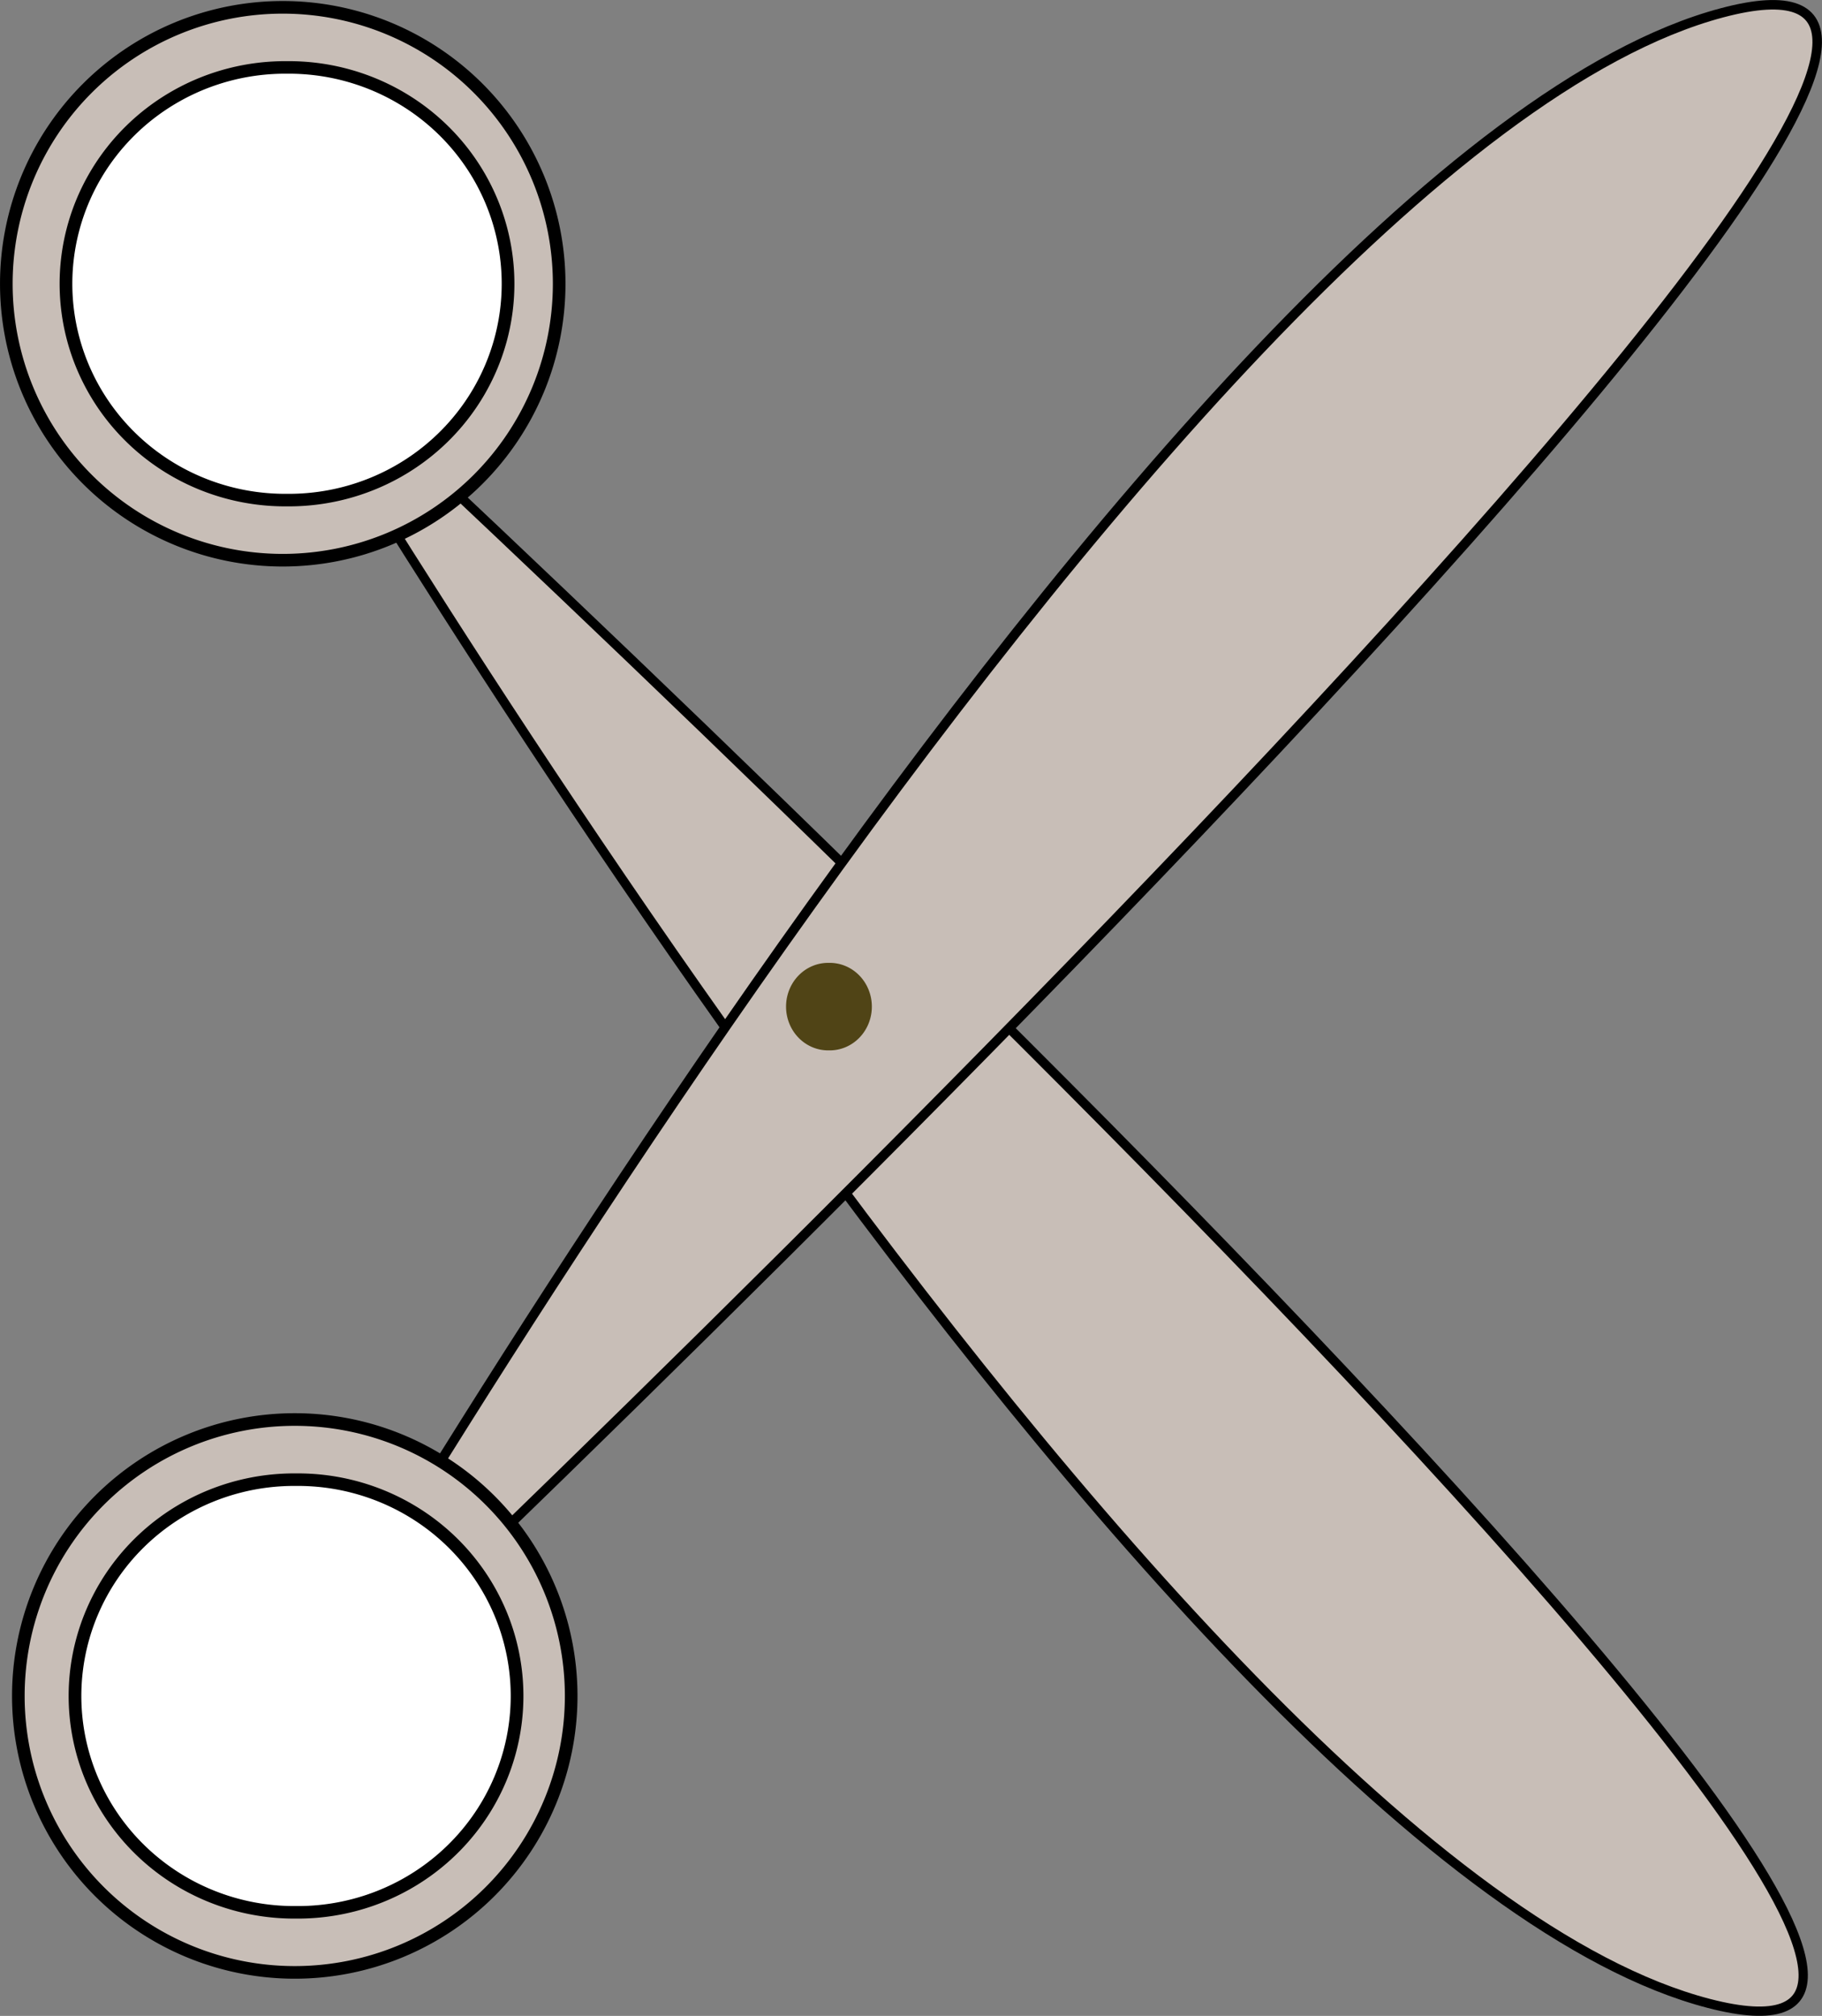
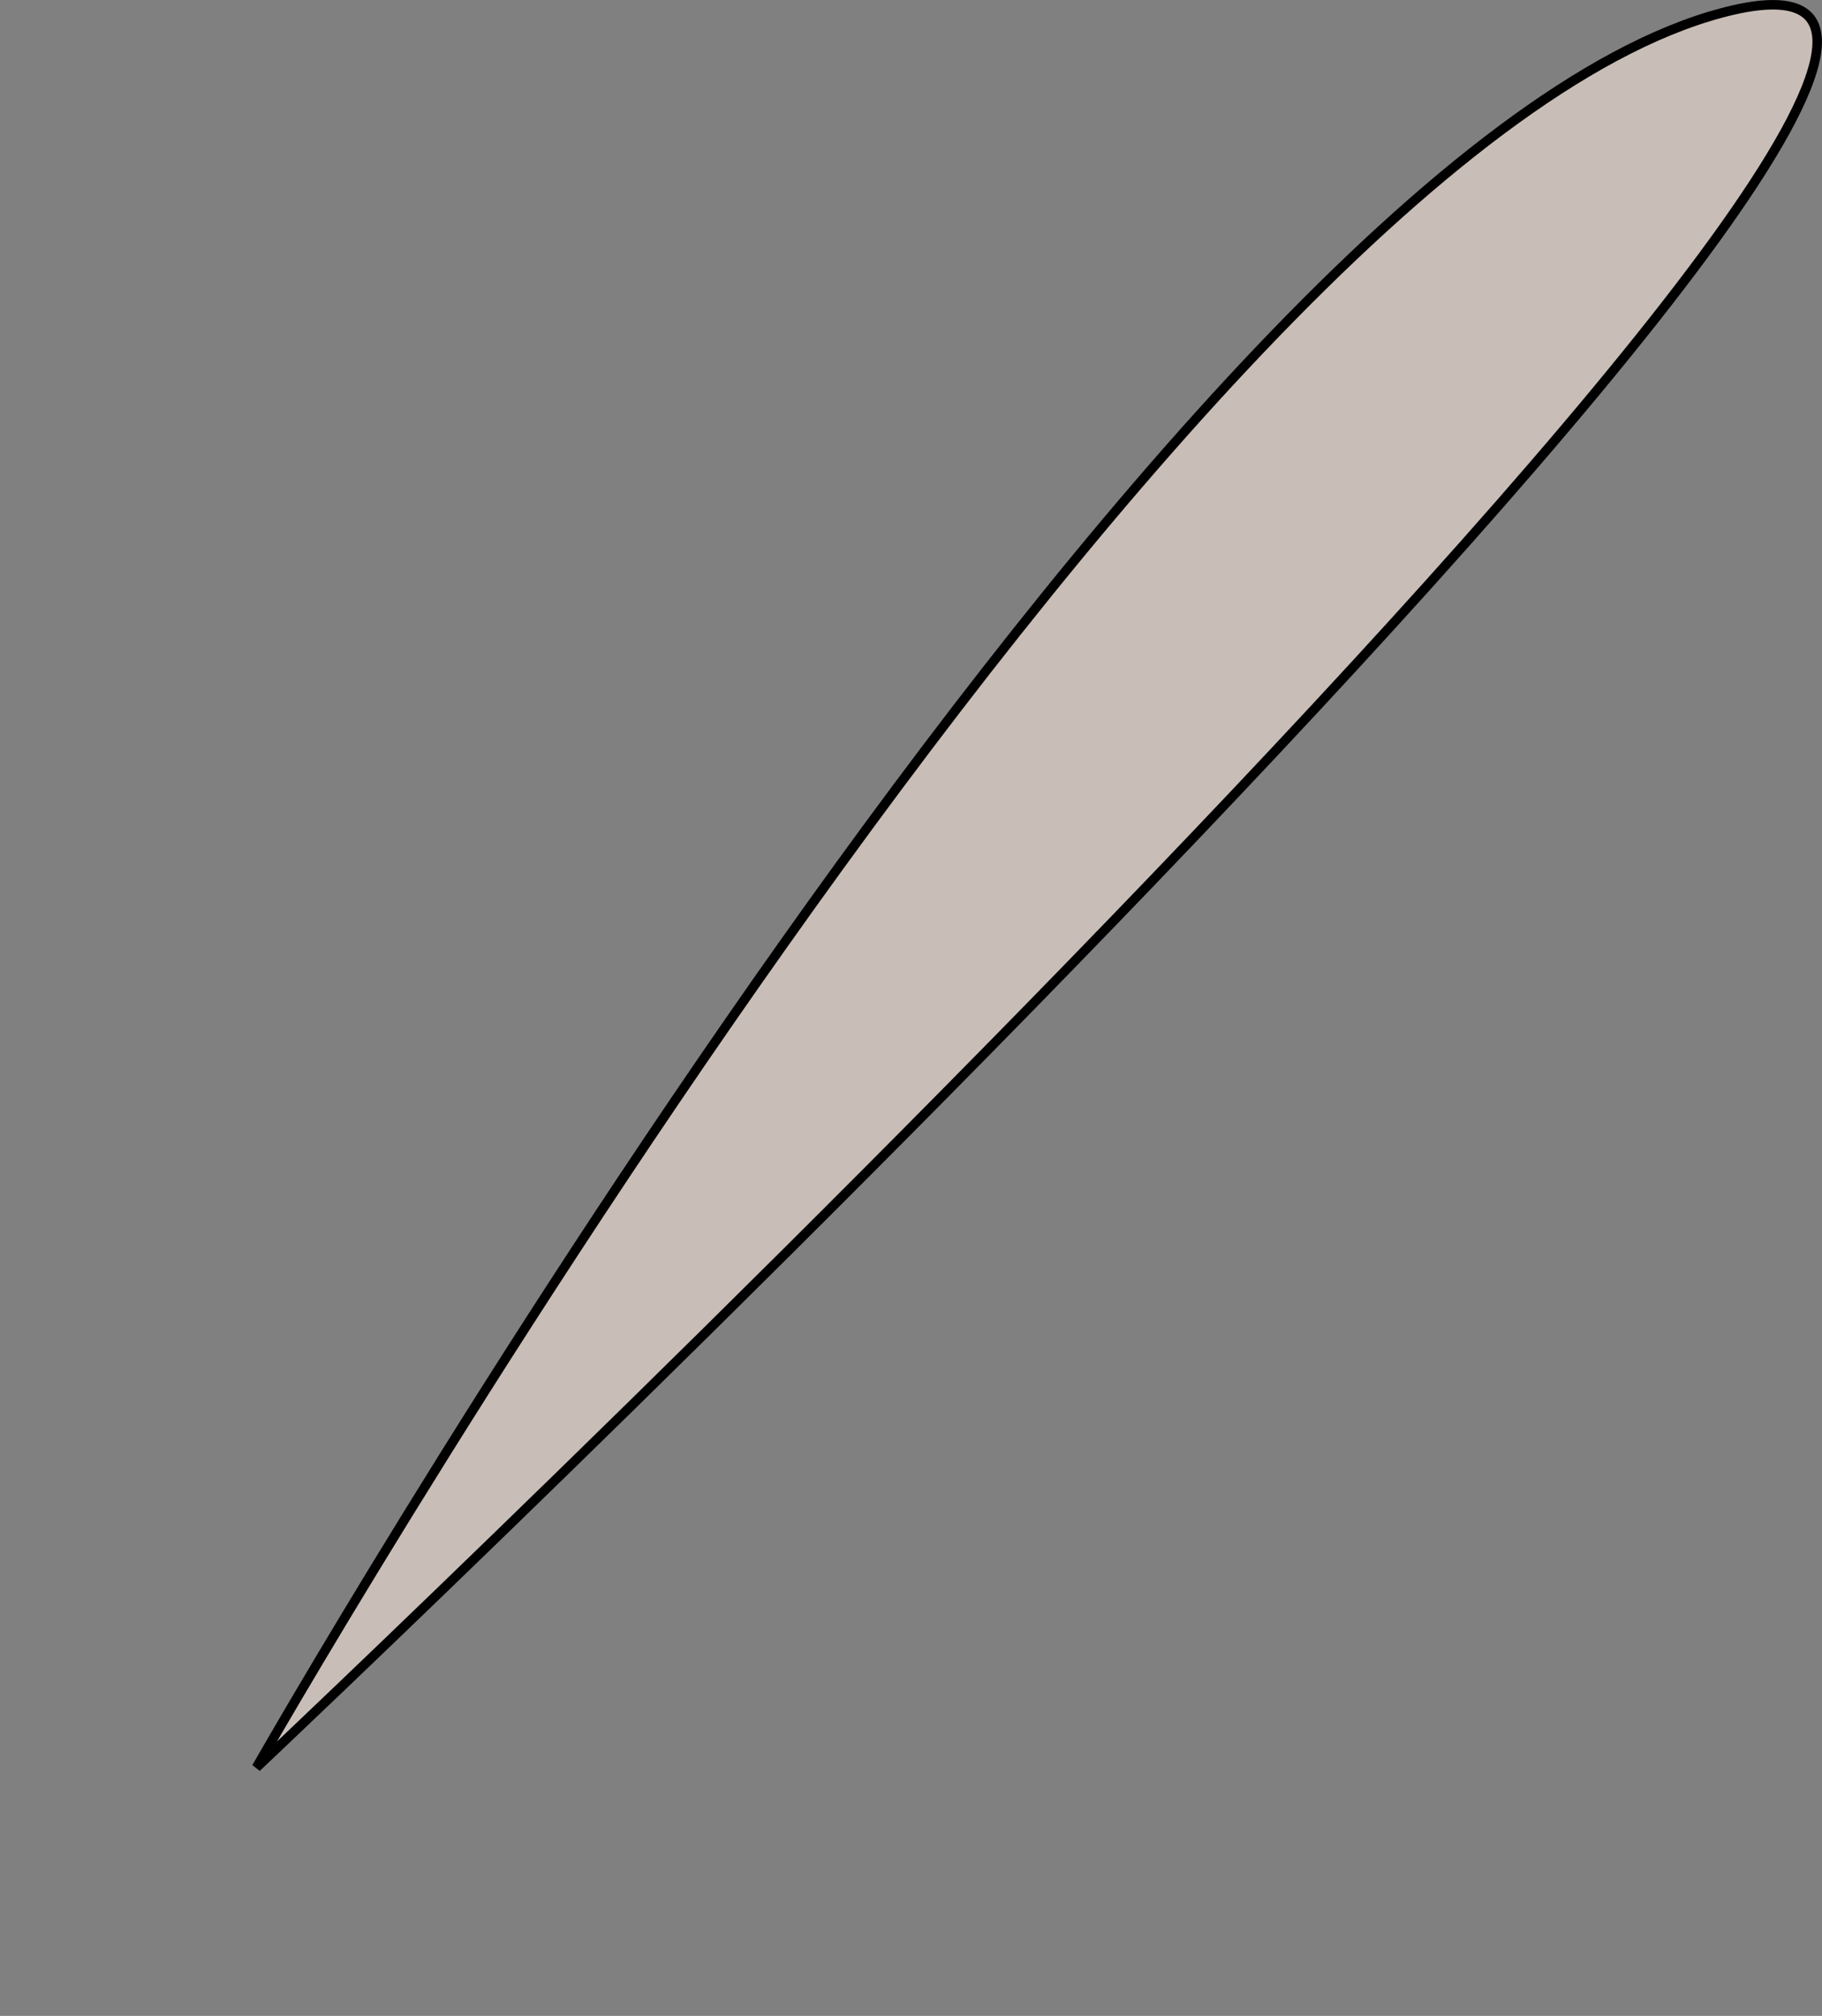
<svg xmlns="http://www.w3.org/2000/svg" id="svg2" viewBox="0 0 216.58 239.61" version="1.0">
  <rect x="0" y="0" width="216.58" height="239.61" fill="#808080" stroke="none" />
  <g id="layer2" transform="translate(-15.643 -7.017)">
    <g id="g4970" transform="matrix(0 1 -1 0 257.82 2.889)">
-       <path id="path4958" d="m40.742 211.48s184.73-107.69 201.52-172.45c16.79-64.757-201.52 172.45-201.52 172.45z" fill-rule="evenodd" stroke="#000" stroke-width="1.104px" fill="#c8beb7" />
      <path id="path4960" d="m214.21 211.69s-191.18-108.79-208.56-174.21c-17.384-65.416 208.56 174.21 208.56 174.21z" fill-rule="evenodd" stroke="#000" stroke-width="1.129px" fill="#c8beb7" />
-       <path id="path4954" d="m86.429 175.71a32.857 32.857 0 1 1 -65.715 0 32.857 32.857 0 1 1 65.715 0z" transform="translate(-15.714 32.857)" stroke="#000" stroke-width="1.5" fill="#c8beb7" />
-       <path id="path4956" d="m86.429 175.71a32.857 32.857 0 1 1 -65.715 0 32.857 32.857 0 1 1 65.715 0z" transform="translate(152.14 31.429)" stroke="#000" stroke-width="1.5" fill="#c8beb7" />
-       <path id="path4962" stroke-width="0" transform="matrix(1 0 0 1.556 -.714 -82.54)" fill="#504416" d="m129.69 145.36a5.201 3.214 0 1 1 -10.4 0 5.201 3.214 0 1 1 10.4 0z" />
-       <path id="path4964" d="m195 311.43a28.571 28.571 0 1 1 -57.14 0 28.571 28.571 0 1 1 57.14 0z" transform="matrix(.9 0 0 .912 -111.93 -75.964)" stroke="#000" stroke-width="1.655" fill="#fff" />
-       <path id="path4966" d="m195 311.43a28.571 28.571 0 1 1 -57.14 0 28.571 28.571 0 1 1 57.14 0z" transform="matrix(.9 0 0 .912 55.929 -77.036)" stroke="#000" stroke-width="1.655" fill="#fff" />
+       <path id="path4956" d="m86.429 175.71z" transform="translate(152.14 31.429)" stroke="#000" stroke-width="1.5" fill="#c8beb7" />
    </g>
  </g>
</svg>